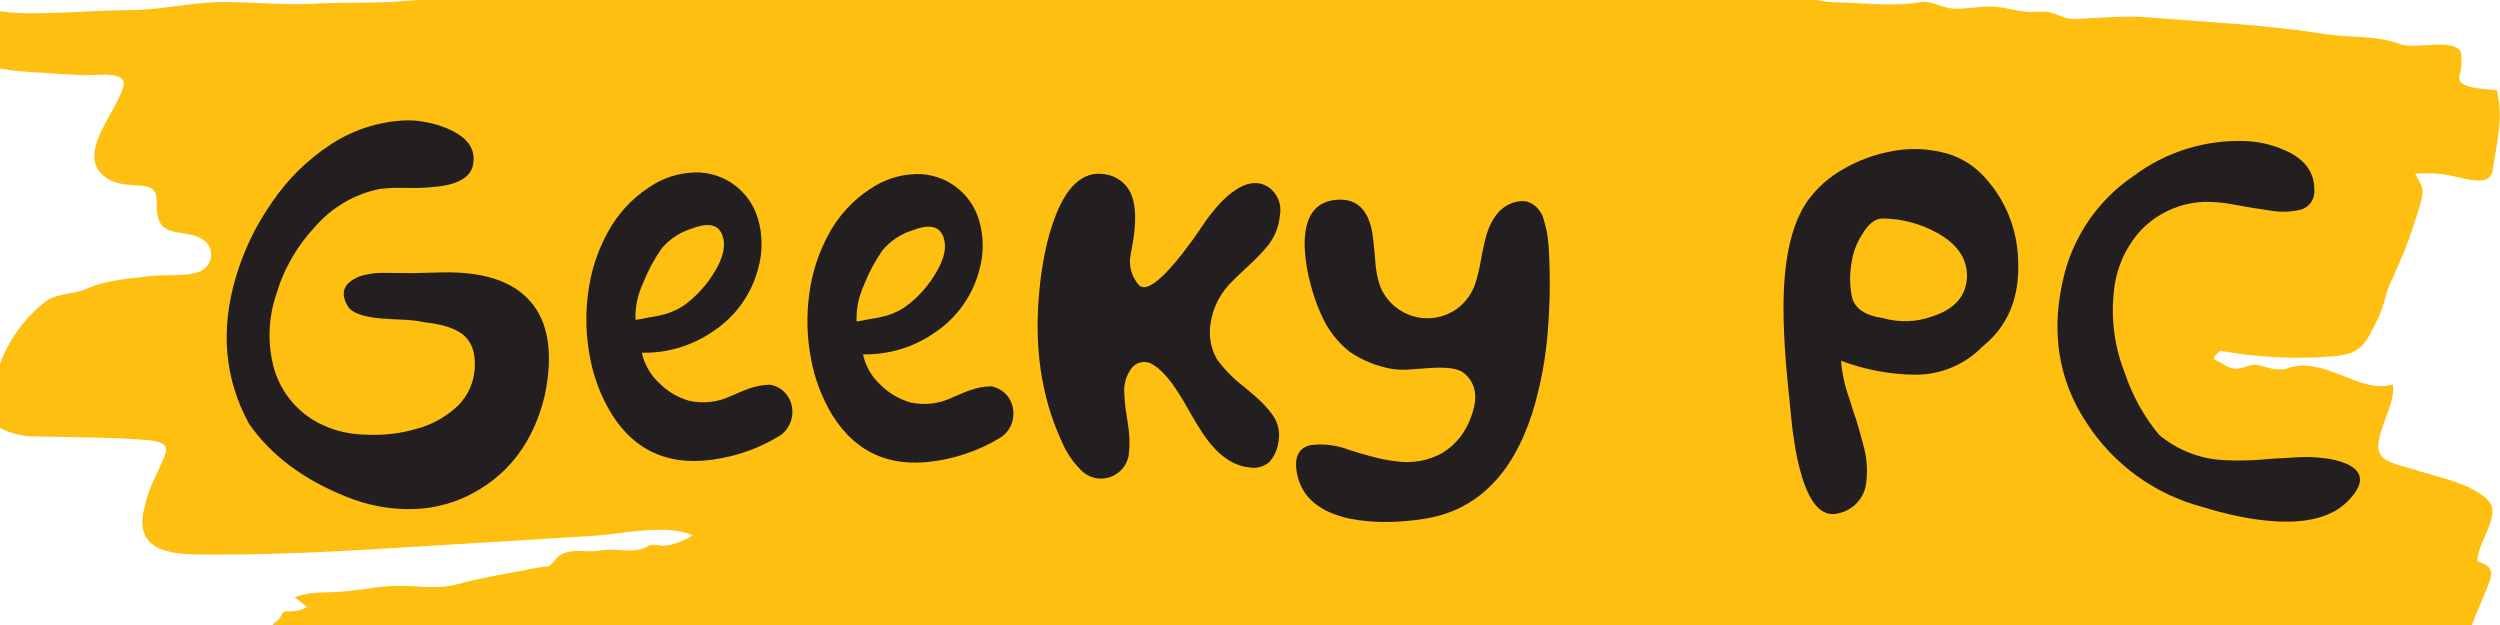
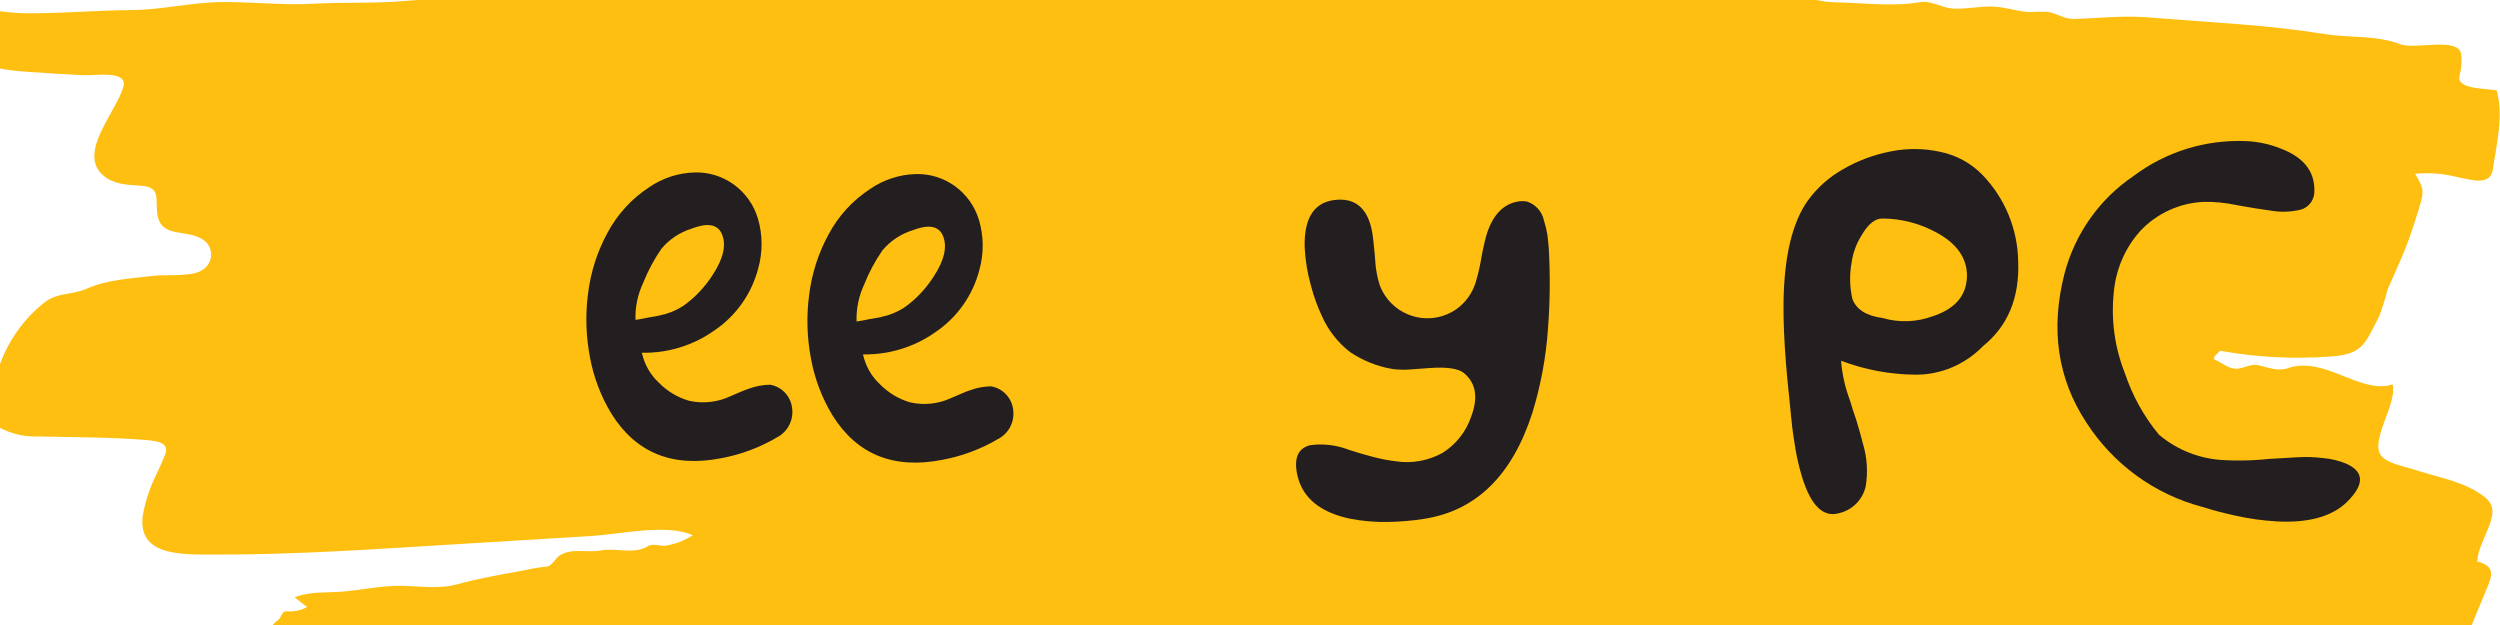
<svg xmlns="http://www.w3.org/2000/svg" version="1.1" id="Layer_1" x="0px" y="0px" viewBox="0 0 400 100" style="enable-background:new 0 0 400 100;" xml:space="preserve">
  <style type="text/css">
	.st0{fill-rule:evenodd;clip-rule:evenodd;fill:#FEBF10;}
	.st1{fill:#231F20;}
</style>
  <path class="st0" d="M354.51,57.61c1.04,0.47,2.12,1.43,3.36,1.39c1.19-0.04,2.22-0.86,3.46-0.57c1.48,0.34,3.12,1.02,4.65,0.5  c5.94-2.09,11.64,4.24,16.84,2.58c0.77,3.11-3.66,8.95-1.85,11.38c0.94,1.27,3.86,1.76,5.23,2.22c3.18,1.06,7.08,1.76,9.95,3.47  c2.49,1.48,3.18,2.49,2.23,5.24c-0.7,2.02-1.86,3.85-2.03,6c2.91,0.83,2.47,2.13,1.47,4.52c-1.29,3.09-2.6,6.18-3.74,9.33  c-0.85,2.34-3.73,12.7-7.12,12.4c-6.84-0.57-13.69-1.32-20.56-1.56c-13.15-0.46-26.28-1.17-39.42-1.79  c-52.66-2.5-105.38-3.35-158.15-3.14c-27.24,0.11-54.43,1.29-81.65,2.08c-13.41,0.39-26.98,2.32-40.38,2.12  c-2.26-0.03-6.19-0.18-6.52-2.73c-0.32-2.42,0.79-4.6,1.57-6.85c0.65-1.87,0.86-3.74,2.59-4.94c0.59-0.4,0.56-1.42,1.33-1.46  c1.16,0.12,2.33-0.11,3.36-0.67c-0.66-0.52-1.33-1.04-1.99-1.56c2.46-0.98,5.12-0.7,7.75-0.92c3.12-0.26,6.08-0.96,9.24-0.92  c3,0.04,6.07,0.56,9-0.24c3.53-0.97,7.14-1.58,10.75-2.24c1.2-0.28,2.41-0.48,3.63-0.6c0.75-0.04,1.43-1.43,2.1-1.82  c2.01-1.2,4.36-0.34,6.54-0.76c2.58-0.47,5.26,0.73,7.64-0.74c0.6-0.37,1.95,0.05,2.61-0.01c1.58-0.23,3.09-0.8,4.44-1.68  c-4.16-1.89-11.54-0.17-16.21,0.12c-7.02,0.42-14.05,0.85-21.07,1.28c-13.13,0.79-26.36,1.75-39.53,1.69  c-4.97-0.02-12.07,0.27-11.18-6.28c0.41-2.3,1.15-4.53,2.2-6.6c0.48-1.04,0.97-2.09,1.38-3.16c0.72-1.86-1.27-2.13-2.98-2.28  c-5.63-0.48-11.6-0.43-17.27-0.58c-2.62,0.13-5.22-0.61-7.41-2.12c-1.96-1.57-0.02-5.51,0.61-7.53c1.29-4.77,4.07-8.96,7.9-11.92  c2.09-1.49,4.39-1.07,6.63-2.08c3.22-1.46,7.13-1.62,10.64-2.05c2.03-0.25,6.46,0.26,8.04-1.08c1.23-0.85,1.56-2.58,0.74-3.86  c-0.21-0.32-0.48-0.6-0.8-0.8c-2.56-1.83-6.69-0.19-7.33-3.98c-0.44-2.57,0.72-4.51-2.82-4.71c-2.15-0.12-4.25-0.21-5.91-1.67  c-4.17-3.65,2.39-10.43,3.29-14.26c0.6-2.56-4.59-1.64-6.51-1.74c-2.97-0.15-5.95-0.33-8.92-0.54c-4.8-0.34-11.89-1.32-10.59-7.3  c0.19-0.82,0.44-1.63,0.76-2.41c0.8-1.97,1.91-0.67,3.66-0.3c2.54,0.5,5.13,0.71,7.72,0.64c5.08-0.06,10.14-0.47,15.23-0.51  c4.85-0.04,9.45-1.23,14.29-1.28c5.04-0.05,9.83,0.55,14.89,0.26c4.81-0.27,9.46-0.01,14.28-0.42c5.16-0.45,10.27-0.67,15.45-0.64  c9.85,0.07,19.89-1.84,29.71-2.68c21.05-1.72,42.71-3.26,63.77-2.31c9.6,0.43,19.2,0.68,28.8,1.24c10.26,0.59,20.46,0.23,30.63,0.98  c-0.3-0.43-0.59-0.85-0.89-1.28c1.7,0,1.08,0.98,2.54,1.46c1.45,0.48,3.83,0.1,5.36,0.25c4.87,0.47,10.27,1.84,15.14,1.45  c-1.41-1.3,0.02-1.31,1.29-1.05c0.6,0.29,1.14,0.69,1.6,1.18c1,0.47,2.11,0.06,3.13,0.17c3.5,0.44,6.29-1.82,9.97-1.42  c2.05,0.22,4.13,0.59,6.19,0.72c1.87,0.1,1.01-0.76,2.33-1.38c0.98-0.46,3.27-0.05,4.33,0.06c1.63,0.17,0.33,0.93,1.03,1.87  c0.32,0.43,2.33,0,3.13,0.31c1.68,0.78,3.49,1.2,5.32,1.26c4.68,0.09,9.36,0.75,13.96-0.03c1.5-0.26,3.45,0.93,5.03,1.04  c2.25,0.15,4.47-0.45,6.71-0.31c1.91,0.12,3.72,0.78,5.63,0.87c0.95-0.07,1.91-0.08,2.87-0.04c1.47,0.23,2.69,1.18,4.22,1.14  c3.82-0.1,7.71-0.56,11.42-0.28c5.03,0.38,10.05,0.75,15.08,1.13c4.64,0.35,9.14,0.86,13.73,1.58c3.99,0.63,8.17,0.14,12.02,1.62  c2.33,0.89,9.06-1.19,9.71,1.48c0.15,1.23,0.05,2.48-0.28,3.67c-0.35,2.05,4.06,1.9,5.98,2.23c1.12,4.2-0.02,8.48-0.63,12.66  c-0.38,2.59-3.19,1.71-5.47,1.27c-2.27-0.61-4.62-0.81-6.96-0.58c1.38,2.32,1.49,2.72,0.67,5.37c-0.7,2.28-1.42,4.55-2.31,6.77  c-0.86,2.14-1.83,4.24-2.76,6.35c-0.37,1.47-0.82,2.91-1.36,4.32c-2.26,4.31-2.5,6.15-8.06,6.44c-5.81,0.42-11.65,0.1-17.38-0.94  C354.75,56.67,353.74,57.27,354.51,57.61z" />
  <g>
-     <path class="st1" d="M70.94,43.58c6.42-0.11,11.04,1.41,13.84,4.56c2.98,3.34,3.78,8.37,2.39,15.1   c-1.82,7.63-5.99,13.03-12.51,16.18c-2.94,1.38-6.14,2.08-9.38,2.04c-3.34-0.02-6.65-0.68-9.75-1.94   c-6.91-2.73-12.15-6.64-15.69-11.72c-3.91-7.18-4.61-14.99-2.11-23.44c1.27-4.3,3.23-8.35,5.8-12.01c2.47-3.65,5.64-6.78,9.31-9.19   c3.59-2.37,7.74-3.72,12.03-3.9c1.12-0.03,2.24,0.07,3.33,0.3c1.31,0.23,2.59,0.63,3.8,1.19c2.91,1.34,4.14,3.2,3.69,5.58   c-0.38,2.11-2.56,3.31-6.53,3.6c-0.5,0.06-1.3,0.12-2.43,0.15l-2.36-0.02c-1.27-0.04-2.55,0.03-3.81,0.21   c-3.93,0.84-7.48,2.94-10.13,5.99c-2.92,3.09-5.07,6.85-6.26,10.95c-1.29,3.85-1.39,8.01-0.28,11.91c1.21,3.99,4.08,7.26,7.87,8.94   c2.15,0.97,4.47,1.47,6.82,1.48c2.67,0.15,5.35-0.15,7.93-0.89c2.46-0.63,4.73-1.86,6.6-3.59c1.82-1.71,2.86-4.11,2.86-6.62   c0.07-2.68-0.89-4.52-2.88-5.54c-0.96-0.49-1.99-0.83-3.06-1.01c-0.56-0.12-1.14-0.21-1.75-0.28l-1.75-0.29   c-0.84-0.11-1.68-0.17-2.52-0.19l-0.77-0.04l-0.81-0.04c-0.56-0.03-1.12-0.07-1.68-0.11c-2.83-0.29-4.53-0.94-5.1-1.94   c-1.08-1.82-0.82-3.23,0.78-4.22c0.71-0.46,1.5-0.75,2.33-0.87c0.81-0.18,1.63-0.26,2.46-0.25l4.85,0.04L70.94,43.58z" />
    <path class="st1" d="M123.22,61.55c0.16,0.03,0.32,0.09,0.47,0.17l-0.27-0.04c-0.11-0.01-0.23-0.04-0.34-0.07   C122.99,61.58,123.04,61.55,123.22,61.55c1.9,0.33,3.35,1.9,3.53,3.84c0.22,1.91-0.77,3.75-2.47,4.61   c-2.74,1.61-5.74,2.73-8.86,3.31c-7.81,1.53-13.67-0.84-17.59-7.11c-1.7-2.8-2.87-5.89-3.45-9.11c-0.64-3.37-0.74-6.82-0.28-10.22   c0.42-3.37,1.47-6.63,3.09-9.61c1.57-2.95,3.85-5.45,6.63-7.27c2.16-1.5,4.71-2.33,7.33-2.4c4.63-0.13,8.77,2.89,10.11,7.36   c0.77,2.6,0.79,5.36,0.06,7.97c-1.05,4.08-3.56,7.62-7.03,9.96c-3.39,2.4-7.45,3.64-11.59,3.56c0.4,1.86,1.36,3.54,2.75,4.82   c1.33,1.35,2.98,2.34,4.79,2.86c2.23,0.5,4.57,0.25,6.64-0.73l1.49-0.64c0.51-0.23,1.03-0.43,1.56-0.6   C120.99,61.77,122.1,61.57,123.22,61.55z M101.68,51.18l0.98-0.16l0.98-0.2c0.83-0.13,1.49-0.25,1.96-0.36   c1.3-0.27,2.53-0.76,3.65-1.47c1.91-1.34,3.54-3.06,4.8-5.04c1.71-2.62,2.19-4.8,1.44-6.53c-0.68-1.55-2.31-1.82-4.88-0.82   c-1.86,0.58-3.52,1.69-4.78,3.2c-1.17,1.69-2.15,3.51-2.91,5.43C102.04,47.09,101.61,49.13,101.68,51.18z" />
    <path class="st1" d="M158.58,61.81c0.17,0.03,0.32,0.09,0.47,0.17l-0.27-0.04c-0.11-0.01-0.23-0.04-0.34-0.07   C158.36,61.84,158.41,61.81,158.58,61.81c1.9,0.33,3.35,1.9,3.54,3.84c0.22,1.91-0.77,3.75-2.47,4.61   c-2.74,1.61-5.74,2.73-8.86,3.31c-7.81,1.53-13.67-0.84-17.59-7.11c-1.7-2.8-2.87-5.89-3.45-9.11c-0.64-3.37-0.74-6.82-0.28-10.22   c0.42-3.37,1.47-6.63,3.09-9.61c1.57-2.95,3.85-5.45,6.64-7.27c2.16-1.5,4.71-2.33,7.33-2.4c4.63-0.13,8.77,2.89,10.11,7.36   c0.77,2.6,0.79,5.36,0.06,7.97c-1.05,4.08-3.56,7.62-7.03,9.96c-3.39,2.4-7.45,3.64-11.59,3.56c0.4,1.86,1.36,3.54,2.75,4.82   c1.33,1.35,2.98,2.33,4.79,2.86c2.23,0.5,4.57,0.25,6.64-0.73l1.49-0.64c0.51-0.23,1.03-0.43,1.55-0.6   C156.36,62.02,157.47,61.83,158.58,61.81z M137.05,51.44l0.98-0.16l0.98-0.2c0.83-0.13,1.48-0.25,1.96-0.36   c1.29-0.26,2.53-0.76,3.65-1.47c1.91-1.34,3.54-3.06,4.79-5.04c1.71-2.62,2.19-4.8,1.44-6.53c-0.68-1.55-2.31-1.82-4.88-0.82   c-1.86,0.58-3.52,1.69-4.78,3.2c-1.17,1.69-2.15,3.51-2.91,5.43C137.41,47.35,136.98,49.39,137.05,51.44L137.05,51.44z" />
-     <path class="st1" d="M203.59,66.36c0.94,1.28,1.28,2.91,0.94,4.47c-0.17,1.2-0.71,2.32-1.54,3.19c-0.9,0.7-2.06,0.98-3.17,0.76   c-2.67-0.29-5.1-2.07-7.3-5.33c-0.4-0.59-0.84-1.3-1.33-2.12l-0.63-1.06l-0.6-1.06c-0.75-1.34-1.57-2.64-2.46-3.9   c-0.22-0.3-0.42-0.55-0.6-0.75c-0.24-0.3-0.48-0.56-0.7-0.79c-0.48-0.53-1.03-1-1.64-1.37c-1.16-0.83-2.77-0.55-3.6,0.63   c-0.03,0.04-0.06,0.08-0.08,0.13c-0.78,1.16-1.13,2.55-0.98,3.94c0.02,0.63,0.09,1.44,0.21,2.42l0.19,1.23l0.19,1.26   c0.26,1.56,0.31,3.16,0.12,4.73c-0.38,2.48-2.69,4.17-5.14,3.78c-0.91-0.14-1.76-0.57-2.43-1.22c-1.39-1.36-2.48-2.99-3.22-4.79   c-3.28-7.15-4.44-15.29-3.48-24.43c0.07-0.79,0.17-1.6,0.29-2.42c0.14-1,0.31-1.98,0.5-2.96c0.42-2.18,1.03-4.32,1.84-6.39   c2.02-5.05,4.78-7.16,8.28-6.34c1.2,0.27,2.28,0.95,3.05,1.93c1.13,1.39,1.54,3.72,1.22,6.99c-0.12,1.13-0.34,2.46-0.64,3.98   c-0.31,1.7,0.19,3.46,1.34,4.74c1.11,1.1,3.4-0.53,6.85-4.89c0.59-0.77,1.25-1.65,1.98-2.64c0.3-0.41,0.59-0.83,0.89-1.29   l0.17-0.27l0.2-0.27c0.16-0.25,0.32-0.49,0.48-0.71c0.56-0.83,1.18-1.62,1.84-2.37c0.74-0.88,1.57-1.67,2.48-2.37   c2.17-1.64,4.09-1.94,5.77-0.91c1.47,0.97,2.23,2.73,1.91,4.47c-0.13,1.77-0.77,3.46-1.86,4.85c-0.87,1.06-1.81,2.05-2.82,2.98   l-1.43,1.35c-0.57,0.52-1.03,0.97-1.39,1.35c-1.94,1.81-3.21,4.22-3.6,6.85c-0.32,1.96,0.03,3.97,0.99,5.69   c1.15,1.59,2.52,3.01,4.07,4.22l0.64,0.52l0.64,0.55c0.53,0.43,0.97,0.81,1.3,1.13C202.16,64.61,202.93,65.45,203.59,66.36z" />
    <path class="st1" d="M244.29,32.24c1.38,0.43,2.43,1.59,2.74,3.02c0.24,0.75,0.42,1.51,0.55,2.28c0.08,0.66,0.16,1.36,0.22,2.11   c0.25,4.3,0.21,8.61-0.12,12.9c-0.31,4.59-1.16,9.13-2.51,13.53c-3.24,10.05-9.06,15.71-17.47,16.96c-1.84,0.28-3.7,0.44-5.56,0.47   c-2.07,0.05-4.13-0.13-6.16-0.52c-4.71-1.01-7.49-3.27-8.36-6.77c-0.67-2.82,0-4.48,2-4.99c2.12-0.29,4.27-0.02,6.26,0.76   l1.81,0.56l1.88,0.52c1.25,0.34,2.52,0.59,3.8,0.74c2.55,0.38,5.16-0.09,7.42-1.34c2.16-1.34,3.78-3.4,4.6-5.82   c1.15-3.03,0.77-5.35-1.15-6.95c-0.87-0.73-2.68-1.01-5.45-0.82l-1.65,0.12c-0.7,0.06-1.24,0.1-1.62,0.12   c-0.93,0.07-1.87,0.04-2.8-0.09c-2.4-0.42-4.69-1.34-6.71-2.7c-1.95-1.51-3.5-3.49-4.5-5.75c-0.73-1.55-1.31-3.16-1.74-4.81   c-0.57-1.99-0.91-4.04-1.02-6.1c-0.16-4.97,1.63-7.55,5.36-7.72c2.97-0.14,4.78,1.59,5.44,5.18c0.11,0.64,0.2,1.41,0.28,2.32   l0.12,1.16l0.09,1.16c0.08,1.37,0.34,2.72,0.77,4.02c1.7,4.21,6.46,6.24,10.64,4.53c0.57-0.24,1.12-0.54,1.62-0.89   c1.41-1.02,2.46-2.47,3-4.13c0.37-1.2,0.66-2.43,0.88-3.67l0.18-1.02l0.21-0.99c0.16-0.77,0.33-1.44,0.49-2.01   c0.95-3.1,2.58-4.88,4.9-5.34C243.25,32.16,243.78,32.15,244.29,32.24z" />
    <path class="st1" d="M317.17,27.96c0.6,0.62,0.84,0.87,0.73,0.75C317.83,28.62,317.59,28.37,317.17,27.96   c-0.4-0.43-0.64-0.7-0.74-0.79C316.34,27.08,316.59,27.34,317.17,27.96c3.61,3.72,5.66,8.69,5.74,13.9   c0.22,5.81-1.67,10.33-5.65,13.54c-2.85,2.93-6.75,4.58-10.82,4.55c-4.06-0.04-8.08-0.79-11.87-2.23c0.16,2.04,0.6,4.05,1.29,5.97   l0.3,0.89l0.26,0.89l0.62,1.84c0.44,1.46,0.78,2.71,1.05,3.75c0.66,2.21,0.8,4.54,0.41,6.81c-0.49,2.09-2.11,3.72-4.18,4.22   c-2.59,0.78-4.59-1.17-6.01-5.83c-0.56-1.85-0.97-3.74-1.23-5.66c-0.13-0.77-0.24-1.59-0.35-2.45c-0.02-0.32-0.05-0.65-0.09-0.99   l-0.06-0.44l-0.03-0.37c-0.04-0.43-0.1-1.06-0.19-1.87l-0.09-0.99l-0.12-1.06c-0.17-1.66-0.3-3.11-0.4-4.36   c-0.28-3.54-0.41-6.68-0.39-9.4c0.07-7.49,1.36-13.02,3.89-16.58c1.51-2.07,3.44-3.79,5.67-5.03c2.37-1.38,4.95-2.33,7.64-2.84   c2.63-0.53,5.33-0.5,7.95,0.09C313.03,24.83,315.35,26.1,317.17,27.96z M314.61,45.27c0.07-0.38,0.11-0.77,0.11-1.16   c-0.02-2.86-1.65-5.16-4.89-6.91c-2.65-1.45-5.62-2.22-8.64-2.24c-1.19-0.01-2.31,0.9-3.36,2.73c-0.84,1.34-1.38,2.85-1.59,4.41   c-0.34,1.91-0.29,3.87,0.15,5.75c0.64,1.68,2.24,2.69,4.82,3.03c2.64,0.77,5.44,0.67,8.02-0.28   C312.4,49.56,314.19,47.78,314.61,45.27L314.61,45.27z" />
    <path class="st1" d="M368.13,33.54c-1.56,0.38-3.17,0.44-4.75,0.17c-0.74-0.1-1.69-0.24-2.86-0.43l-1.45-0.25l-1.41-0.25   c-1.66-0.35-3.35-0.51-5.05-0.48c-3.83,0.16-7.45,1.8-10.11,4.59c-2.49,2.75-4,6.26-4.3,9.98c-0.45,4.35,0.16,8.75,1.77,12.81   c1.2,3.61,3.05,6.96,5.47,9.88c2.94,2.47,6.61,3.9,10.44,4.06c1.9,0.1,3.8,0.08,5.69-0.06l1.45-0.13l1.52-0.09   c1.24-0.08,2.26-0.14,3.07-0.18c1.35-0.08,2.7-0.04,4.04,0.13c1.33,0.1,2.63,0.42,3.86,0.95c2.77,1.29,2.79,3.3,0.05,6.03   c-2.42,2.39-6.22,3.44-11.38,3.15c-2.16-0.13-4.31-0.43-6.43-0.9c-1.77-0.38-3.59-0.85-5.44-1.43   c-7.59-2.02-14.18-6.81-18.47-13.45c-4.63-7.02-5.8-14.98-3.52-23.86c1.67-6.37,5.57-11.9,10.99-15.58   c5.23-3.94,11.65-5.92,18.18-5.62c1.83,0.09,3.64,0.48,5.35,1.16c3.67,1.37,5.49,3.6,5.46,6.71   C370.38,31.87,369.48,33.16,368.13,33.54z" />
  </g>
</svg>